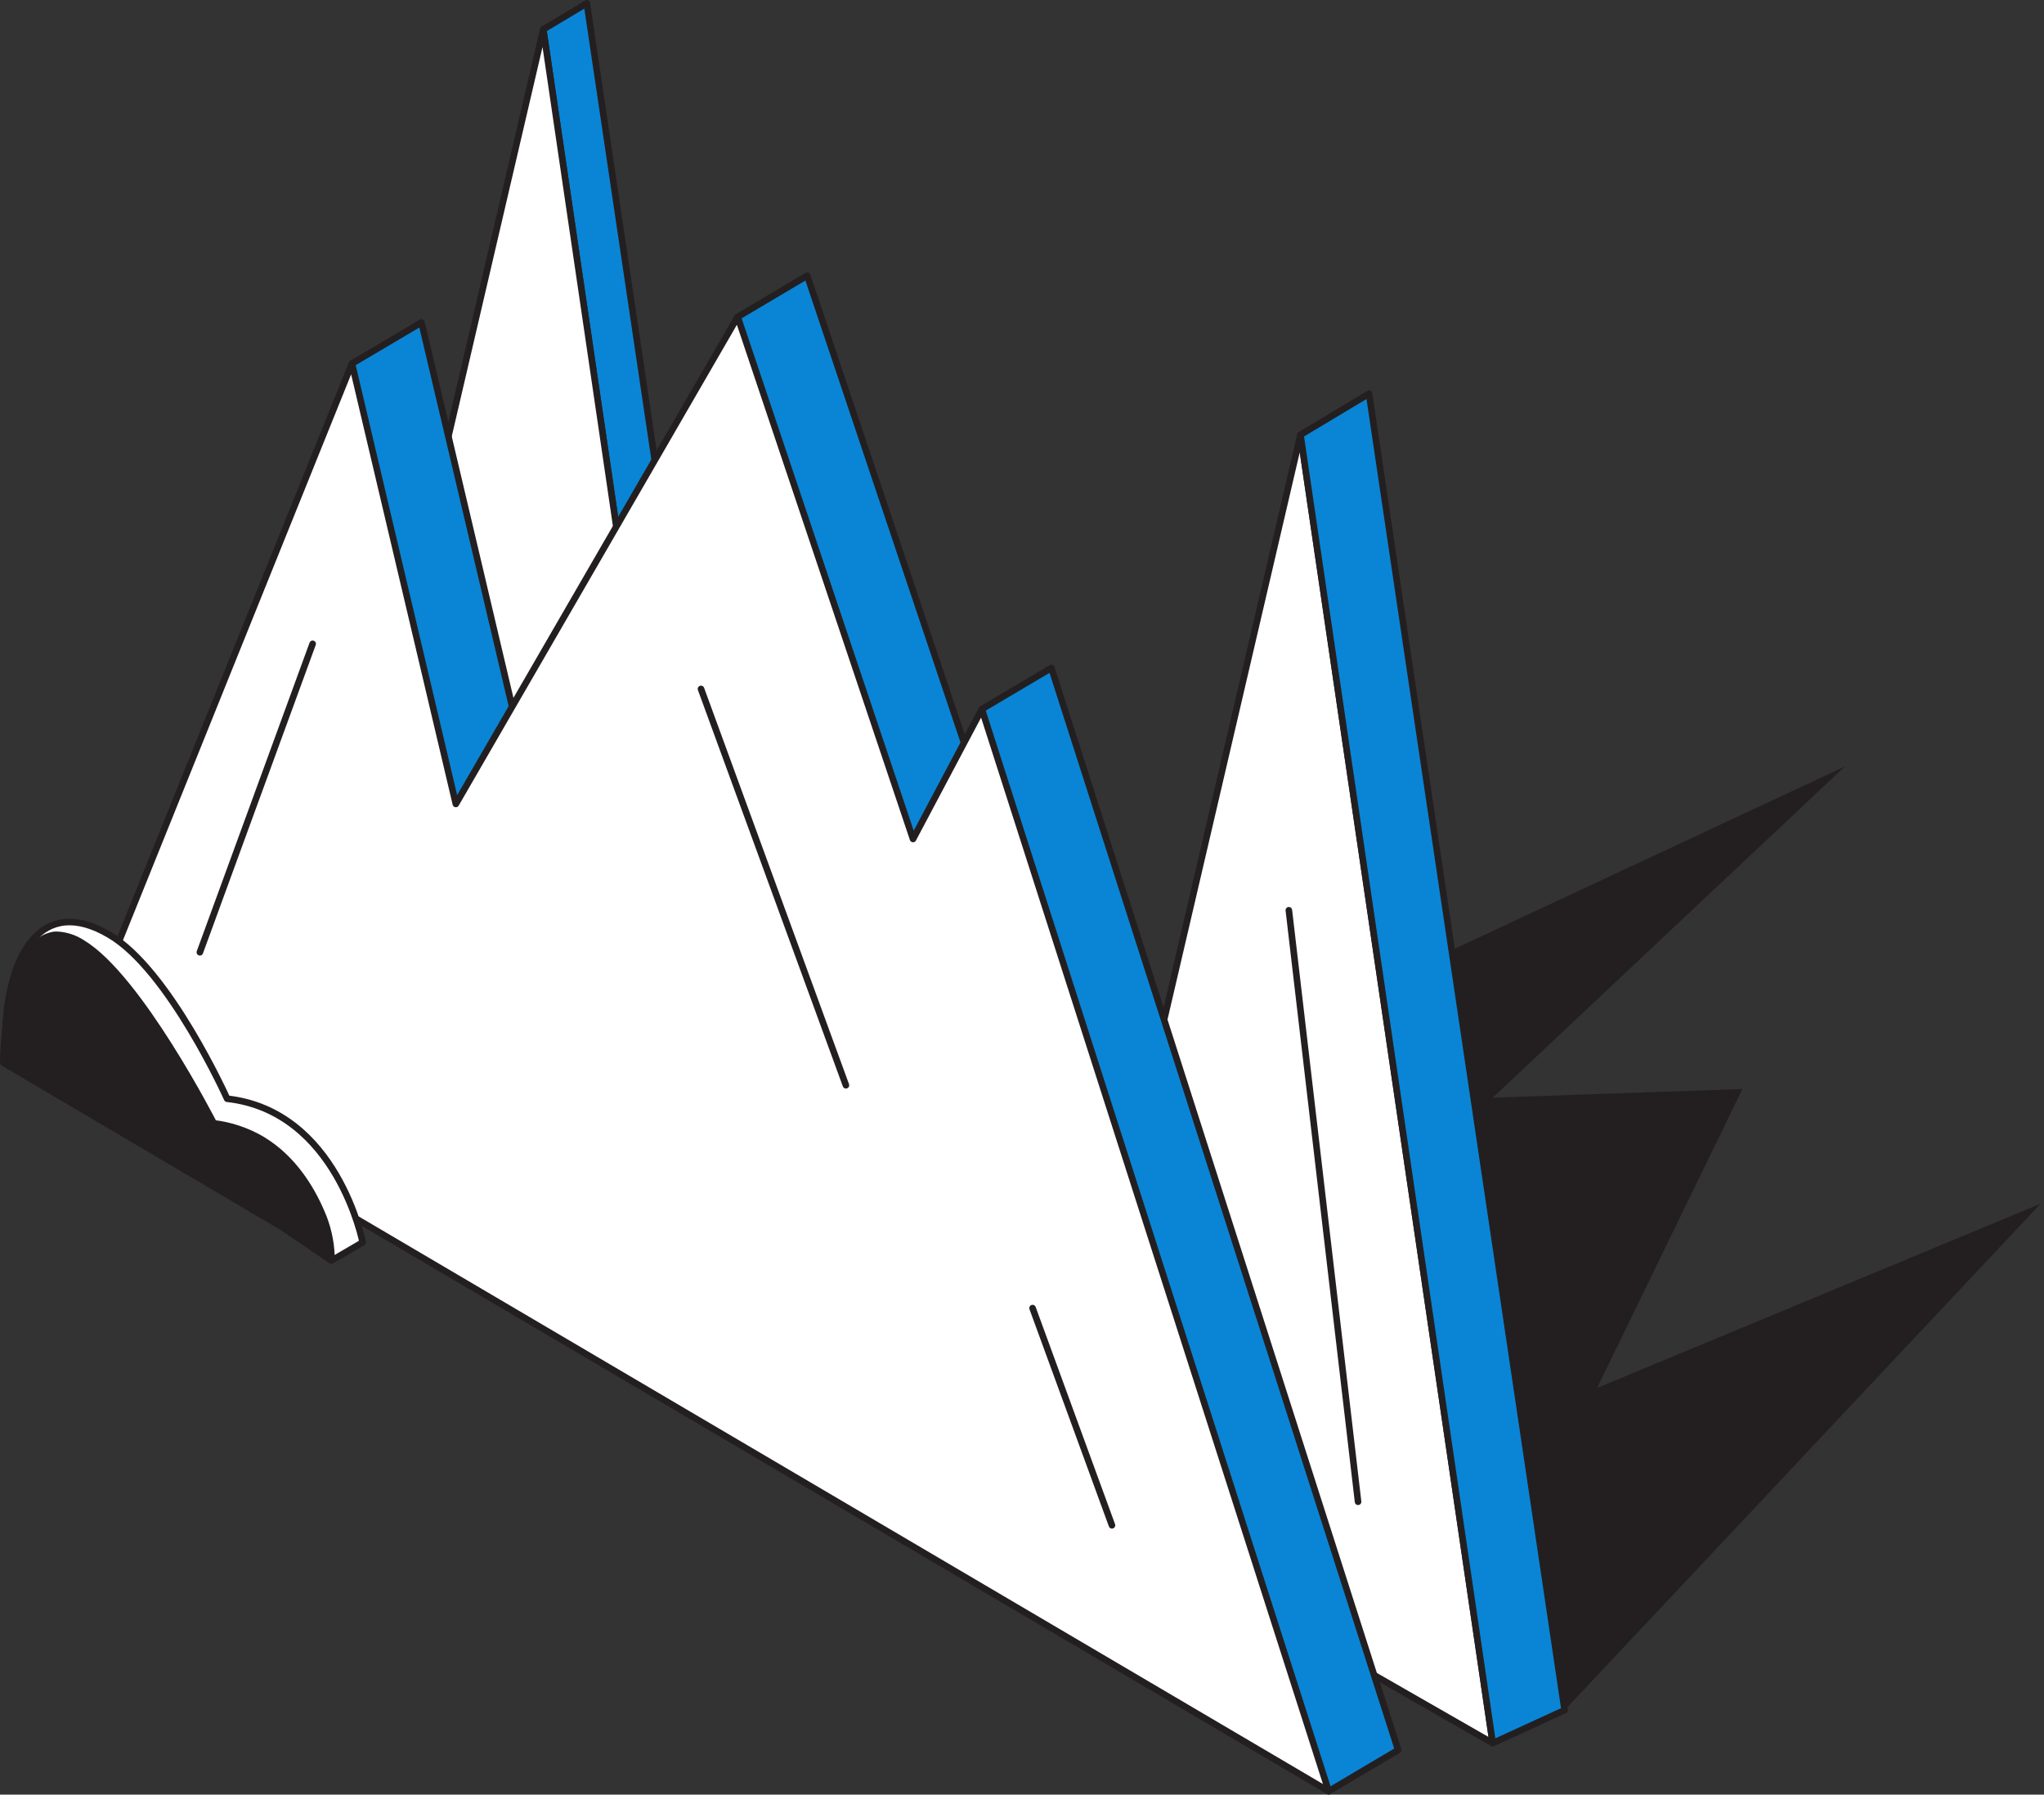
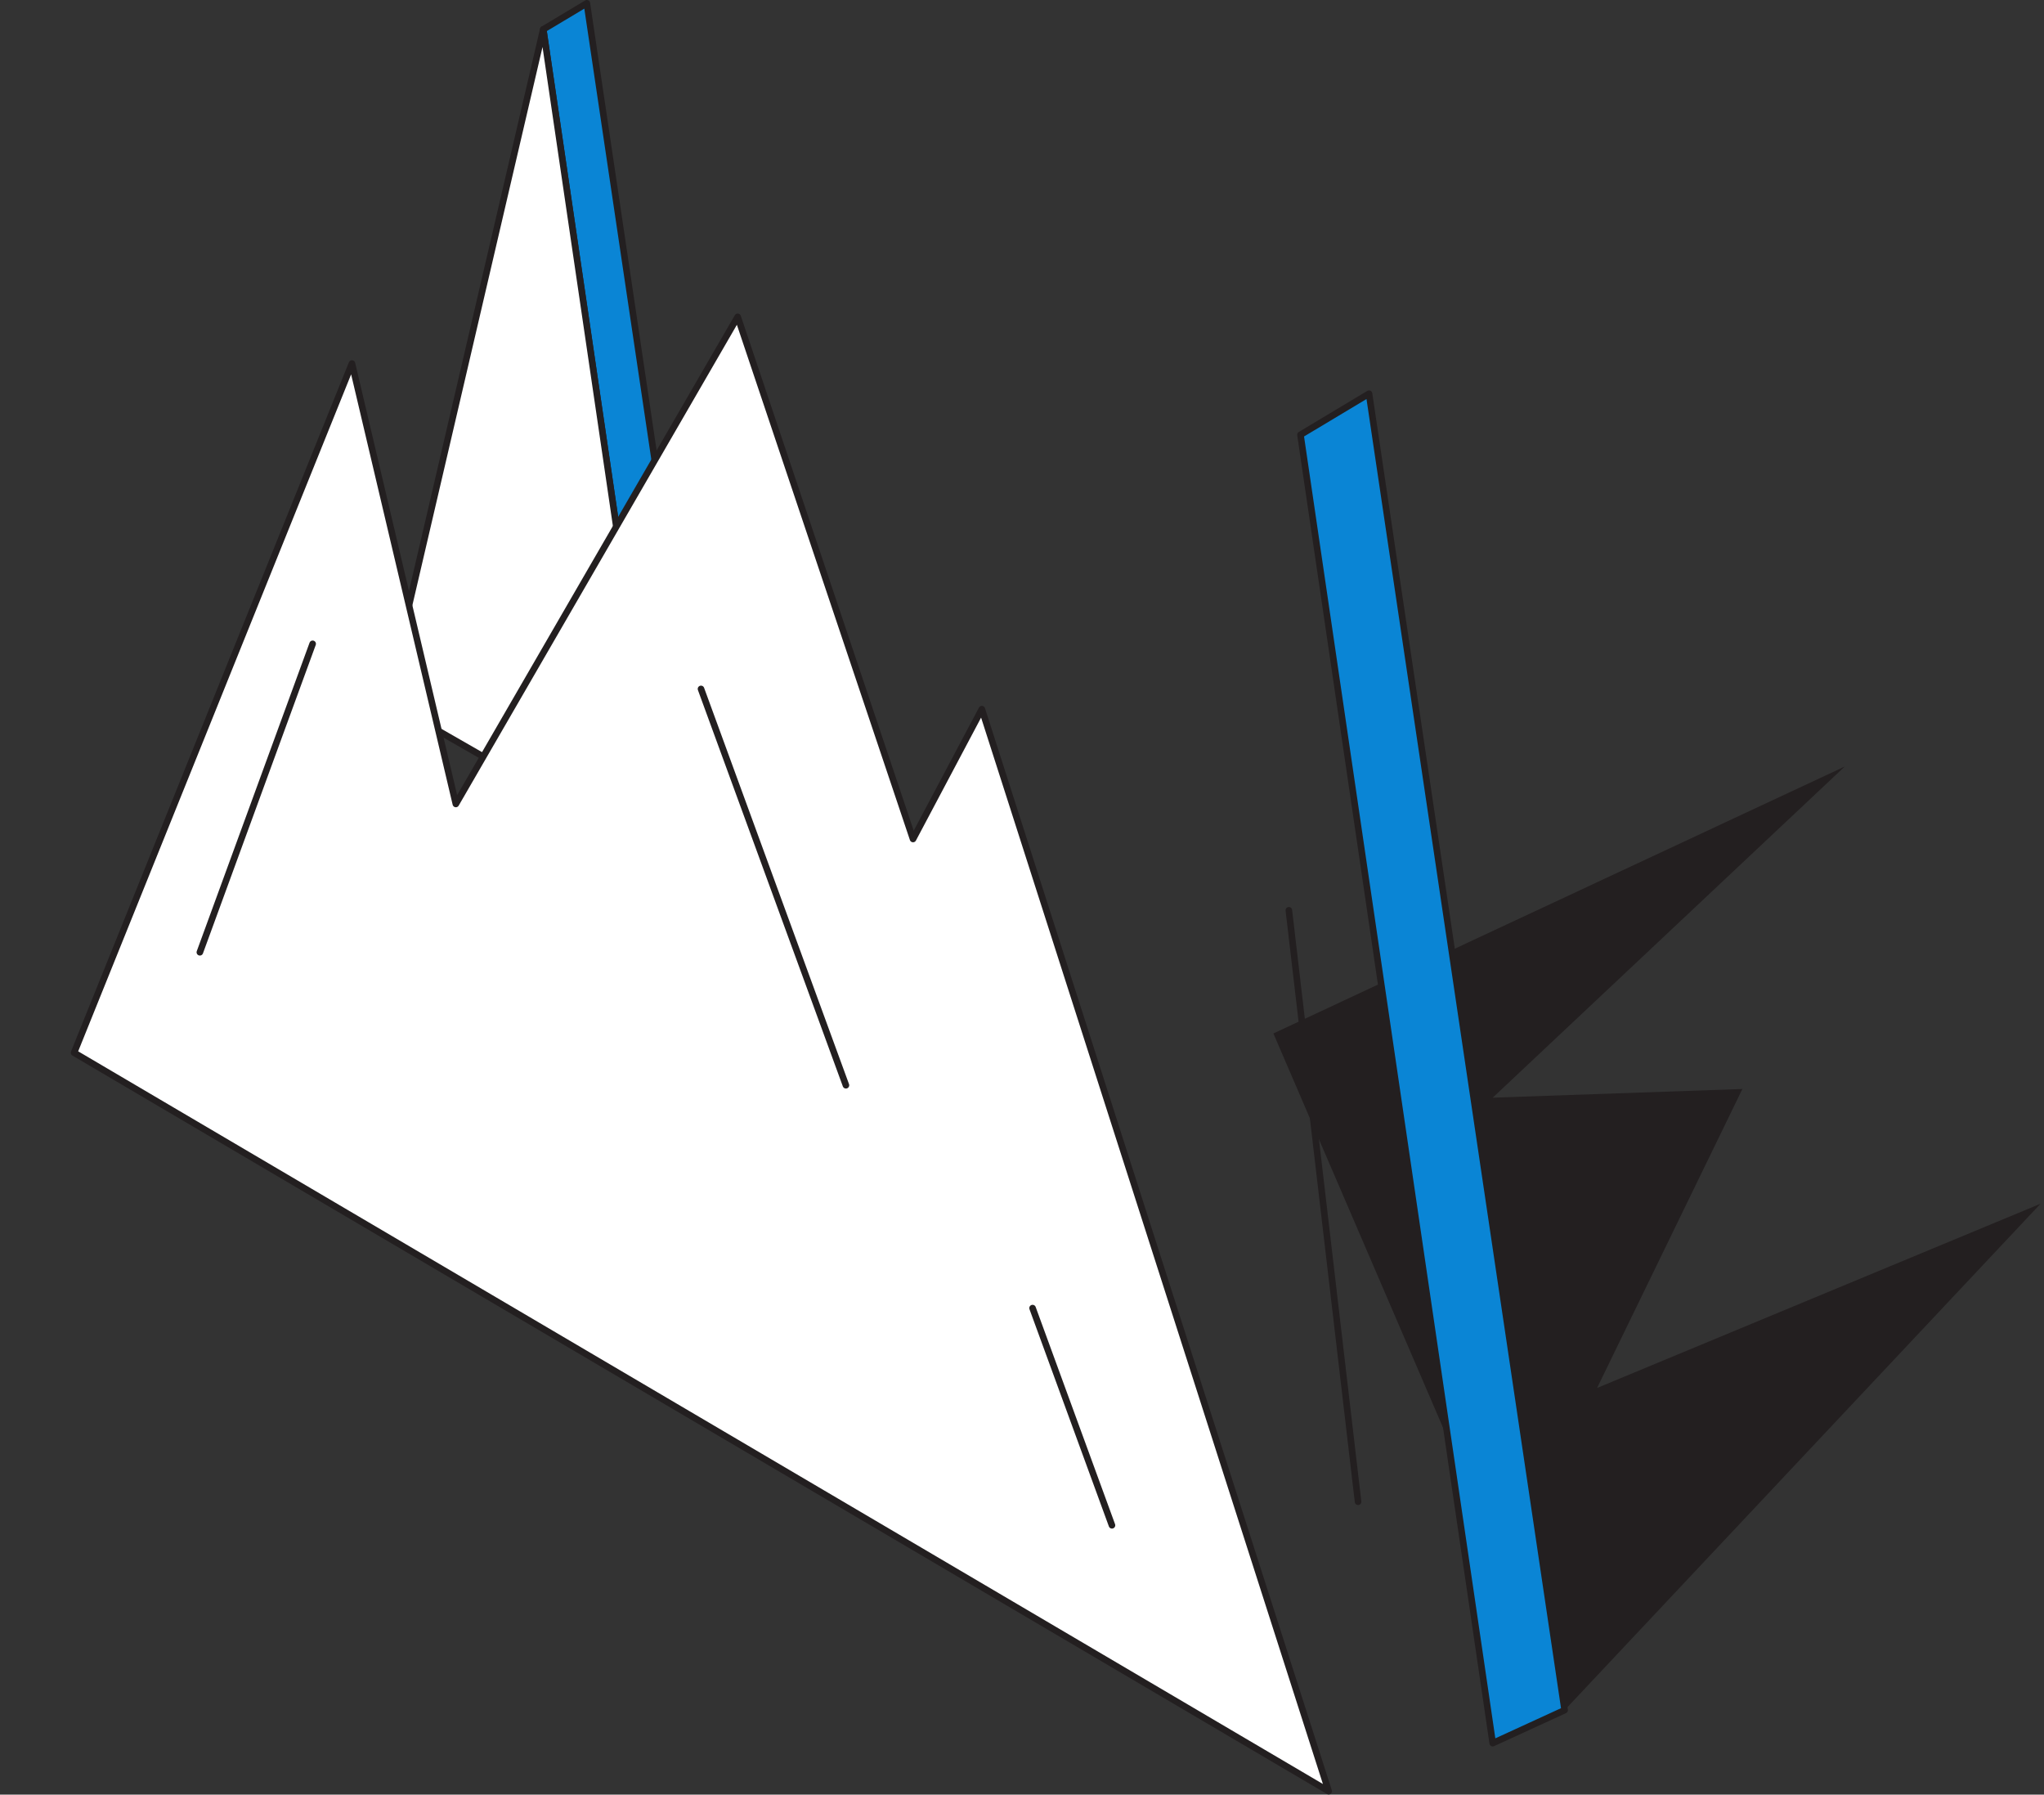
<svg xmlns="http://www.w3.org/2000/svg" width="311" height="273" viewBox="0 0 311 273" fill="none">
  <rect x="0" y="0" width="311" height="273" fill="#333333" stroke="none" />
  <g clip-path="url(#clip0_2185_10929)">
    <path d="M193.75 157.21L280.69 116.6L227.12 166.98L265.11 165.66L243 211.14L310.48 183.11L238.06 260.15L193.75 157.21Z" fill="#231F20" />
-     <path d="M160.379 226.91L197.869 66.14L227.119 265.17L160.379 226.91Z" fill="white" stroke="#231F20" stroke-linecap="round" stroke-linejoin="round" />
    <path d="M208.301 59.89L238.061 260.15L227.121 265.17L197.871 66.14L208.301 59.89Z" fill="#0A85D5" stroke="#231F20" stroke-linecap="round" stroke-linejoin="round" />
    <path d="M89.29 0.5L108.21 127.79L101.25 130.99L82.66 4.47L89.29 0.5Z" fill="#0A85D5" stroke="#231F20" stroke-linecap="round" stroke-linejoin="round" />
    <path d="M58.828 106.67L82.658 4.47L101.248 130.99L58.828 106.67Z" fill="white" stroke="#231F20" stroke-linecap="round" stroke-linejoin="round" />
-     <path d="M21.84 153.88L202.16 272.48L212.73 266.22L159.97 101.61L149.39 107.87L149.5 121.37L122.82 41.93L112.25 48.2L79.94 116.04L64.13 49.05L53.55 55.31L21.84 153.88Z" fill="#0A85D5" stroke="#231F20" stroke-linecap="round" stroke-linejoin="round" />
    <path d="M202.16 272.48L11.27 160.14L31.7 109.48L34.83 101.71L53.55 55.3L69.359 122.3L112.24 48.2L138.92 127.63L149.39 107.88L202.16 272.48Z" fill="white" stroke="#231F20" stroke-linecap="round" stroke-linejoin="round" />
-     <path d="M0.77 157.85L50.419 191.77L55.179 189C55.179 189 51.3 169 34.559 167.14C34.559 167.14 25.759 147.54 16.63 142.2C6.38 136.14 1.05 145.08 0.77 157.85Z" fill="white" stroke="#231F20" stroke-linecap="round" stroke-linejoin="round" />
-     <path d="M50.43 191.09L0.5 161.66C0.52 156.257 1.686 150.92 3.92 146C4.07 145.7 4.21 145.42 4.36 145.16C4.719 144.396 5.258 143.73 5.93 143.218C6.602 142.706 7.388 142.364 8.22 142.22C8.456 142.2 8.694 142.2 8.93 142.22C10.211 142.328 11.445 142.754 12.52 143.46C21.16 148.65 32.52 170.88 32.52 170.88C35.068 171.187 37.528 172.007 39.75 173.29L40.06 173.48C44.55 176.25 47.28 180.65 48.89 184.4C49.825 186.512 50.348 188.783 50.43 191.09V191.09Z" fill="#231F20" stroke="#231F20" stroke-linecap="round" stroke-linejoin="round" />
    <path d="M196.102 138.47L206.632 228.45" stroke="#231F20" stroke-linecap="round" stroke-linejoin="round" />
    <path d="M47.57 97.94L30.41 144.86" stroke="#231F20" stroke-linecap="round" stroke-linejoin="round" />
    <path d="M157.109 198.99L169.189 232.03" stroke="#231F20" stroke-linecap="round" stroke-linejoin="round" />
    <path d="M106.66 104.8L128.71 165.09" stroke="#231F20" stroke-linecap="round" stroke-linejoin="round" />
  </g>
  <defs>
    <clipPath id="clip0_2185_10929">
      <rect width="310.48" height="272.98" fill="white" />
    </clipPath>
  </defs>
</svg>